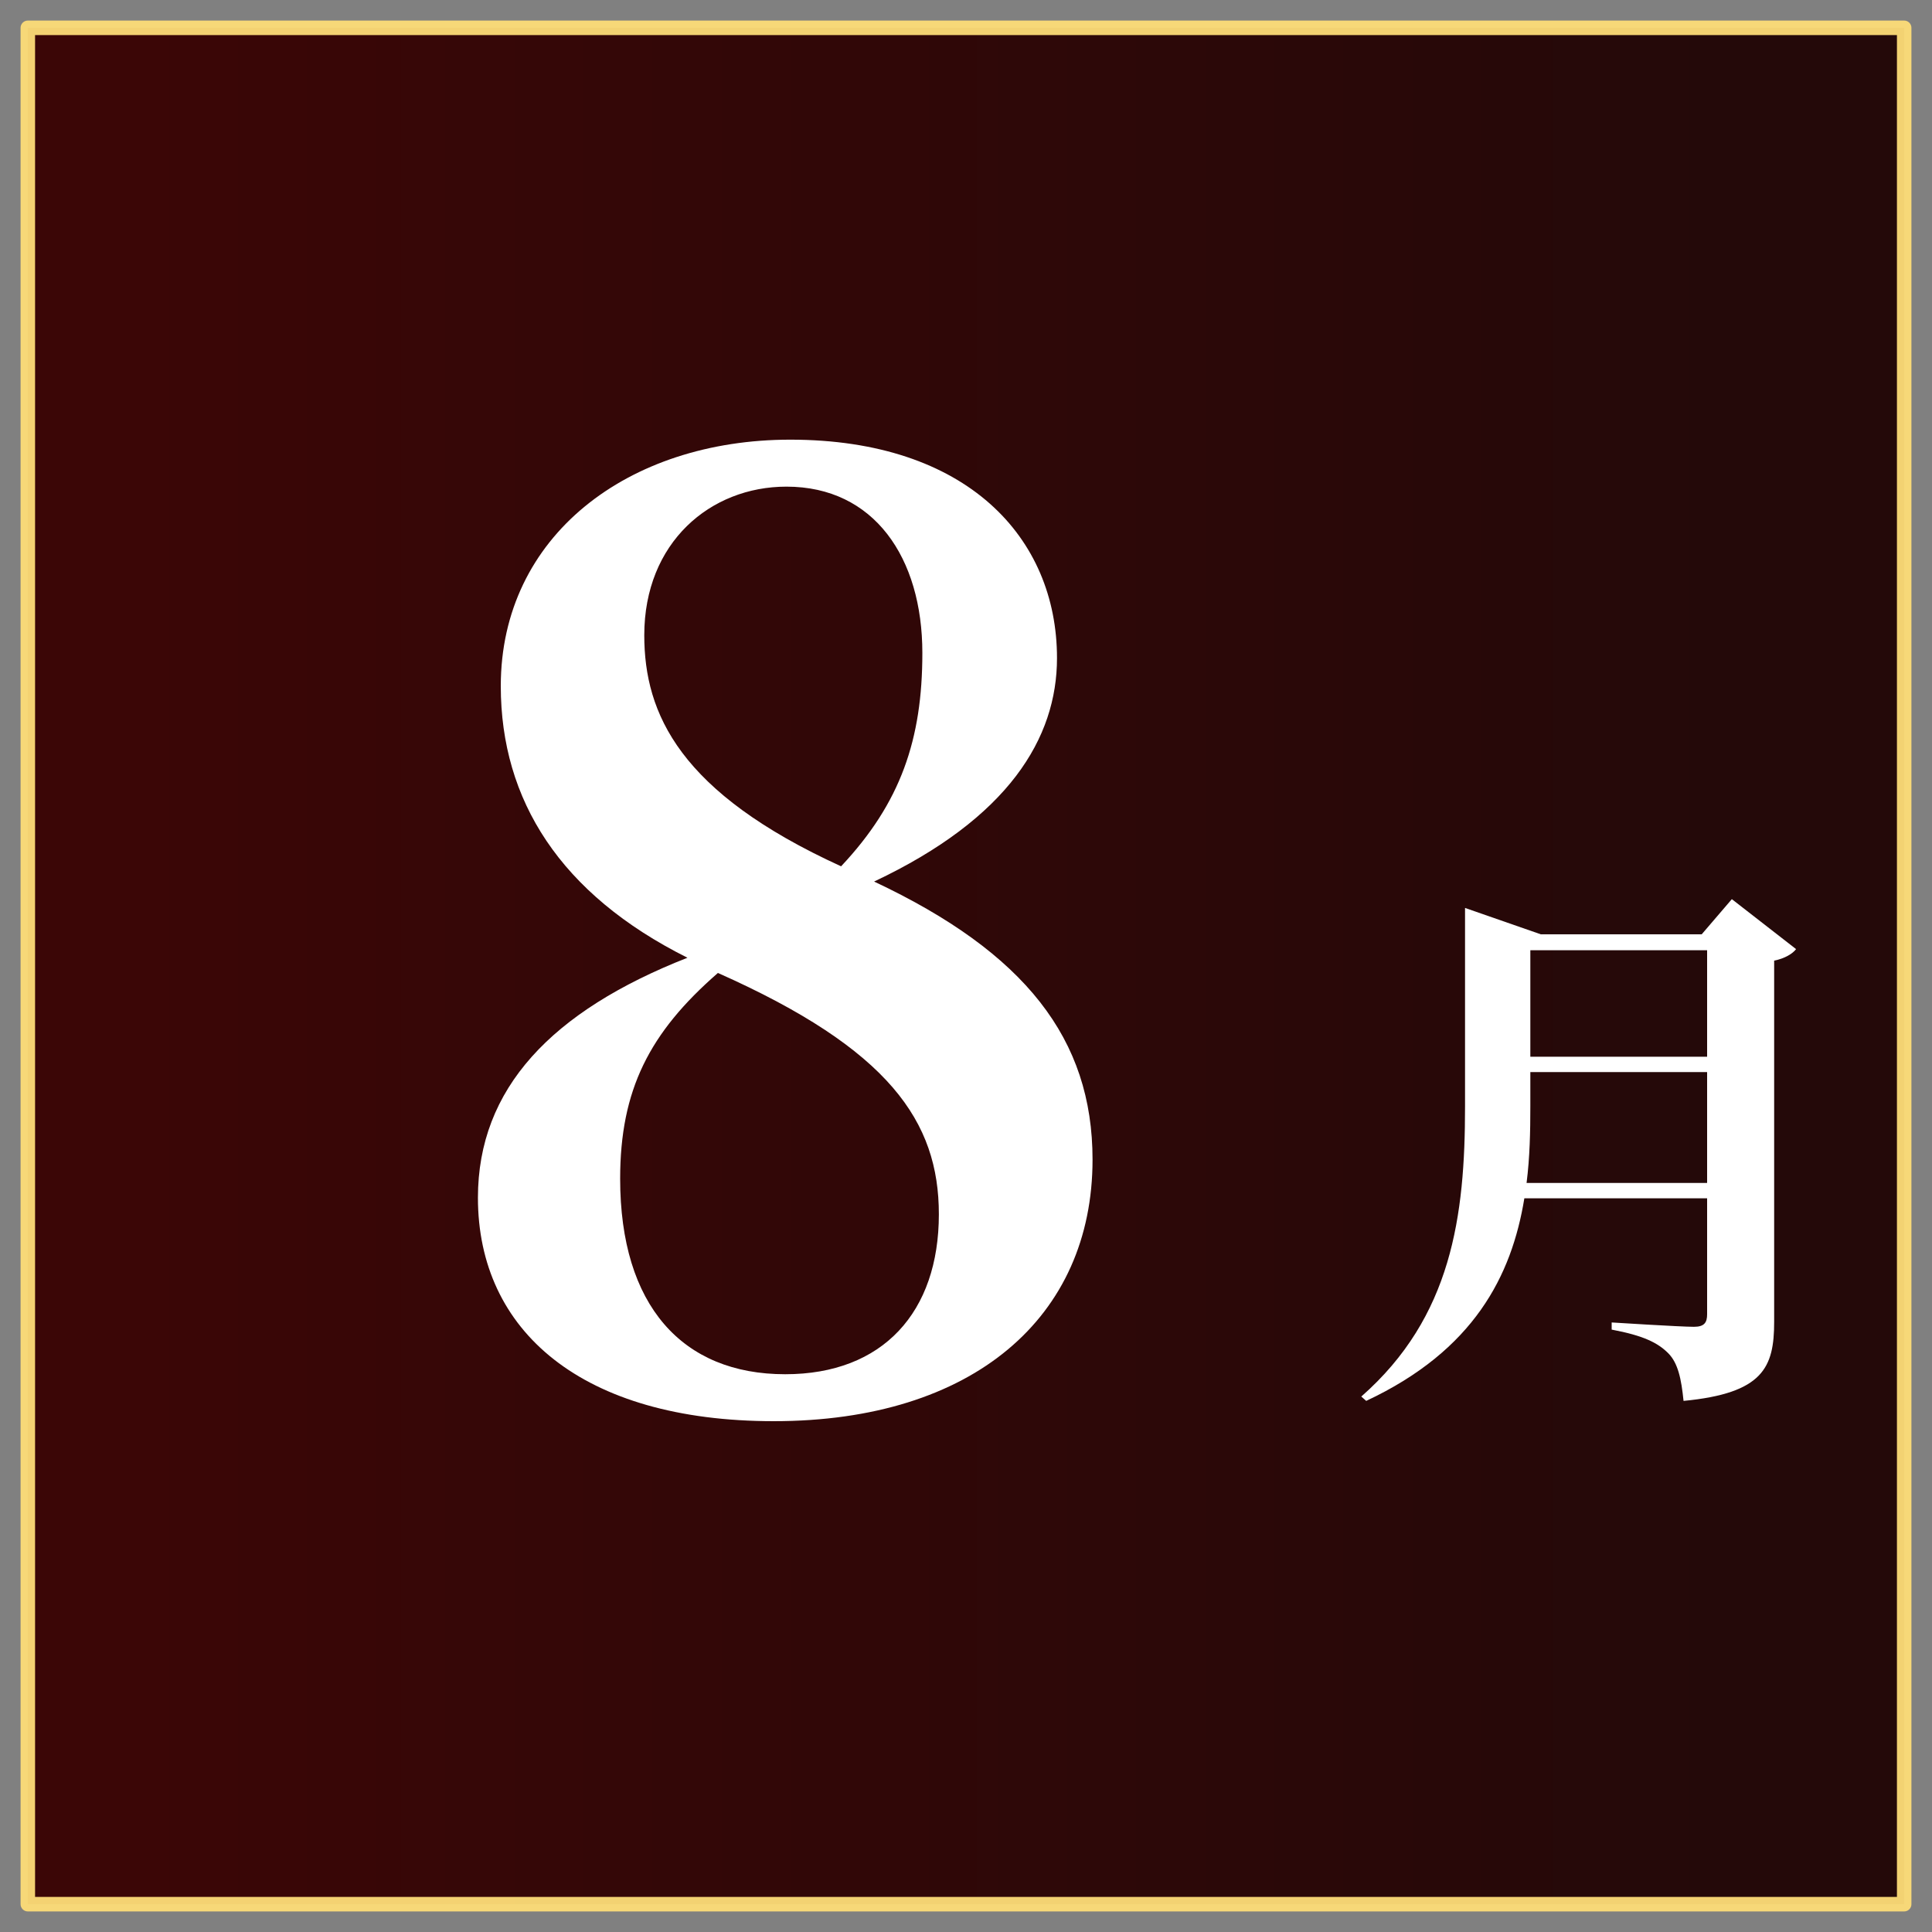
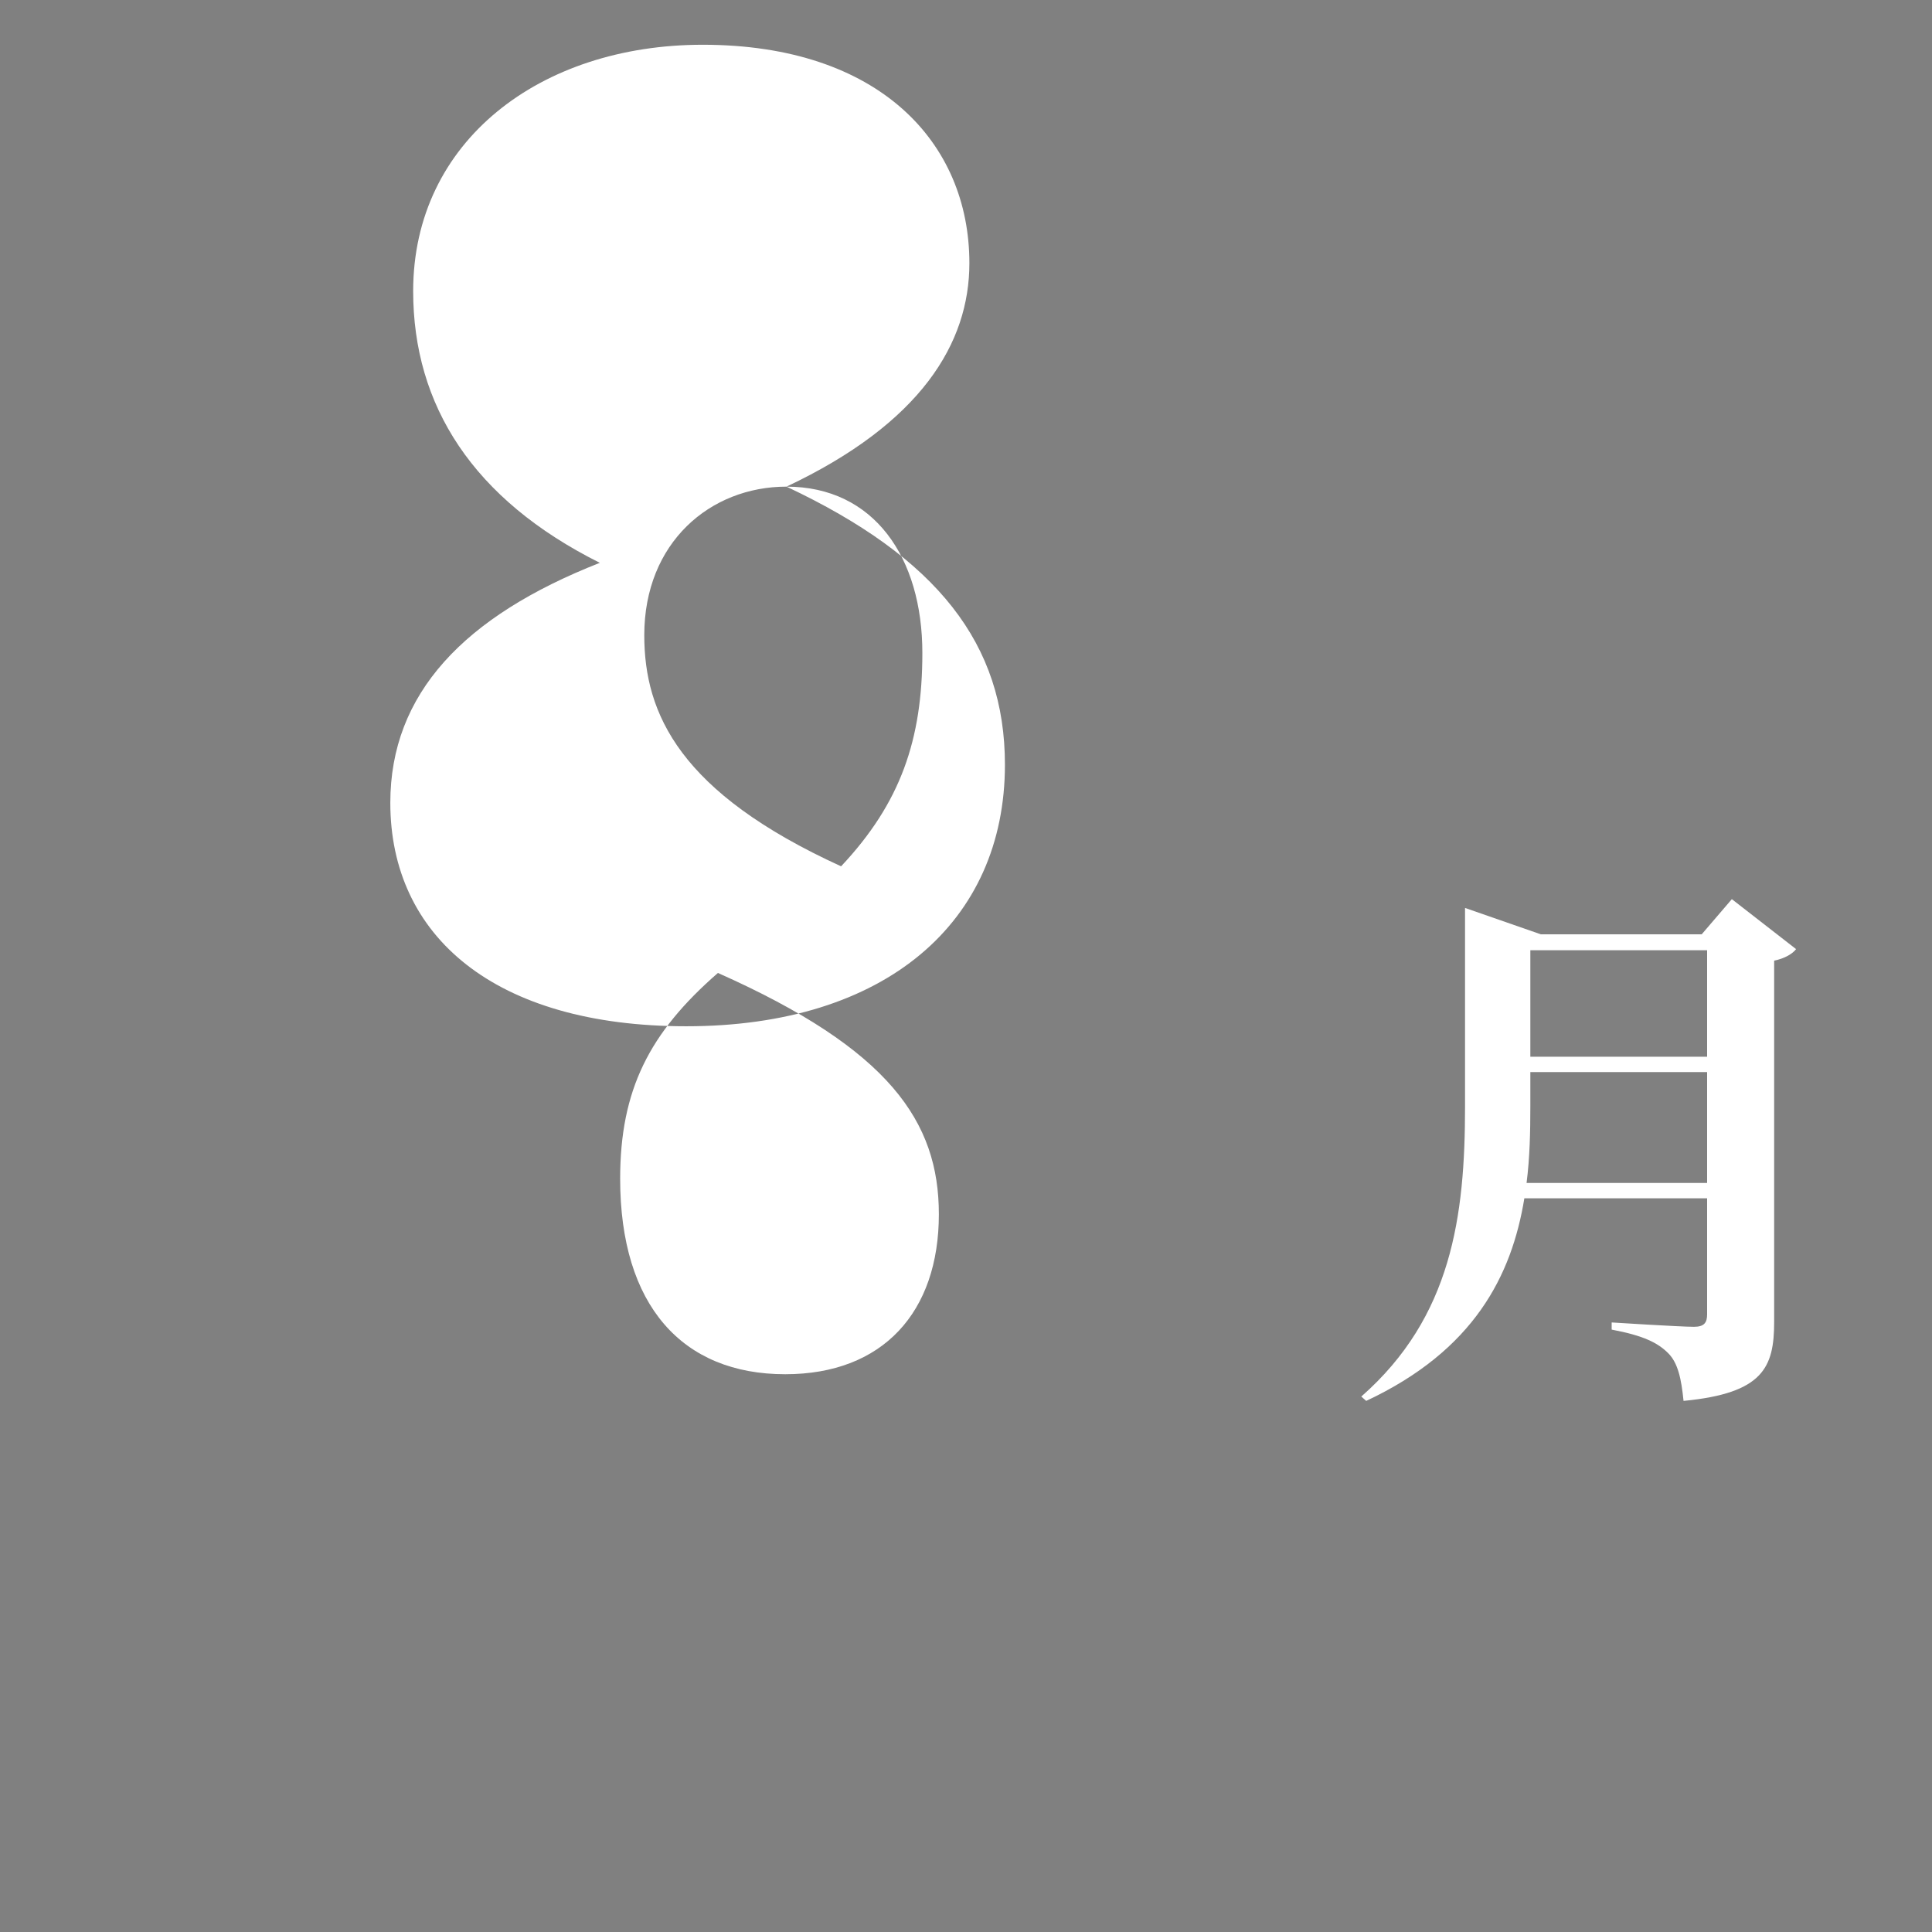
<svg xmlns="http://www.w3.org/2000/svg" xmlns:xlink="http://www.w3.org/1999/xlink" xml:space="preserve" width="200" height="200">
  <rect width="100%" height="100%" fill="#808080" stroke="none" />
  <defs>
    <linearGradient id="a">
      <stop offset="0" stop-color="#380000" />
      <stop offset="1" stop-color="#1f0303" />
    </linearGradient>
    <linearGradient xlink:href="#a" id="b" x1="11.686" x2="181.91" y1="376.98" y2="376.98" gradientUnits="userSpaceOnUse" />
  </defs>
-   <path fill="url(#b)" stroke="#fddc78" stroke-linecap="square" stroke-linejoin="round" stroke-width="1.5" d="M2.88 273.42h194.24v194.24H2.88z" opacity=".952" paint-order="markers fill stroke" transform="translate(0 -270.54)" />
  <g fill="#fff" stroke-width=".735" font-family="Noto Sans CJK JP" font-size="56.832" font-weight="700" letter-spacing="4.44" style="line-height:1;-inkscape-font-specification:&quot;Noto Sans CJK JP Bold&quot;" word-spacing="0">
    <path d="M158.03 122.46c.34-2.67.39-5.34.39-7.95v-3.53h18.3v11.48zm18.69-24.094v11.024h-18.3V98.366Zm2.56-5.286-3.12 3.638H159.5l-7.84-2.728v20.57c0 11.31-1.36 21.77-10.74 30.01l.51.45c11.14-5.22 15.06-12.95 16.37-20.97h18.92v12c0 .85-.28 1.3-1.36 1.3-1.42 0-8.52-.45-8.52-.45v.74c3.29.62 4.77 1.36 5.85 2.44 1.02 1.02 1.36 2.67 1.59 4.94 8.24-.79 9.38-3.46 9.38-8.18V99.446c1.13-.228 1.93-.739 2.27-1.194z" aria-label="月" font-family="Noto Serif CJK JP" style="-inkscape-font-specification:&quot;Noto Serif CJK JP Bold&quot;" />
  </g>
  <g fill="#fff" stroke-width="1.438" font-family="Noto Sans CJK JP" font-size="131.448" font-weight="700" letter-spacing="10.269" style="line-height:1;-inkscape-font-specification:&quot;Noto Sans CJK JP Bold&quot;" word-spacing="0">
-     <path d="M81.286 142.26c-10.647 0-17.088-7.1-17.088-20.24 0-9.2 3.023-15.12 10.121-21.3 17.746 7.89 22.872 15.38 22.872 24.98 0 10.12-5.784 16.56-15.905 16.56zm.131-91.883c9.07 0 14.065 7.362 14.065 17.22 0 8.939-2.234 15.511-8.412 22.083-16.694-7.624-20.375-15.773-20.375-23.923 0-9.596 6.835-15.38 14.722-15.38zm9.07 40.881c13.933-6.573 18.933-14.854 18.933-23.135 0-12.488-9.34-22.609-27.608-22.609-16.826 0-29.971 9.99-29.971 25.501 0 11.83 6.179 21.557 19.323 28.13-14.065 5.525-21.689 13.535-21.689 24.845 0 13.8 10.779 23.13 30.628 23.13 20.637 0 32.997-10.78 32.997-27.08 0-12.48-6.97-21.421-22.613-28.782z" aria-label="8" font-family="Noto Serif CJK JP" letter-spacing="-11.424" style="-inkscape-font-specification:&quot;Noto Serif CJK JP Bold&quot;" />
+     <path d="M81.286 142.26c-10.647 0-17.088-7.1-17.088-20.24 0-9.2 3.023-15.12 10.121-21.3 17.746 7.89 22.872 15.38 22.872 24.98 0 10.12-5.784 16.56-15.905 16.56zm.131-91.883c9.07 0 14.065 7.362 14.065 17.22 0 8.939-2.234 15.511-8.412 22.083-16.694-7.624-20.375-15.773-20.375-23.923 0-9.596 6.835-15.38 14.722-15.38zc13.933-6.573 18.933-14.854 18.933-23.135 0-12.488-9.34-22.609-27.608-22.609-16.826 0-29.971 9.99-29.971 25.501 0 11.83 6.179 21.557 19.323 28.13-14.065 5.525-21.689 13.535-21.689 24.845 0 13.8 10.779 23.13 30.628 23.13 20.637 0 32.997-10.78 32.997-27.08 0-12.48-6.97-21.421-22.613-28.782z" aria-label="8" font-family="Noto Serif CJK JP" letter-spacing="-11.424" style="-inkscape-font-specification:&quot;Noto Serif CJK JP Bold&quot;" />
  </g>
</svg>